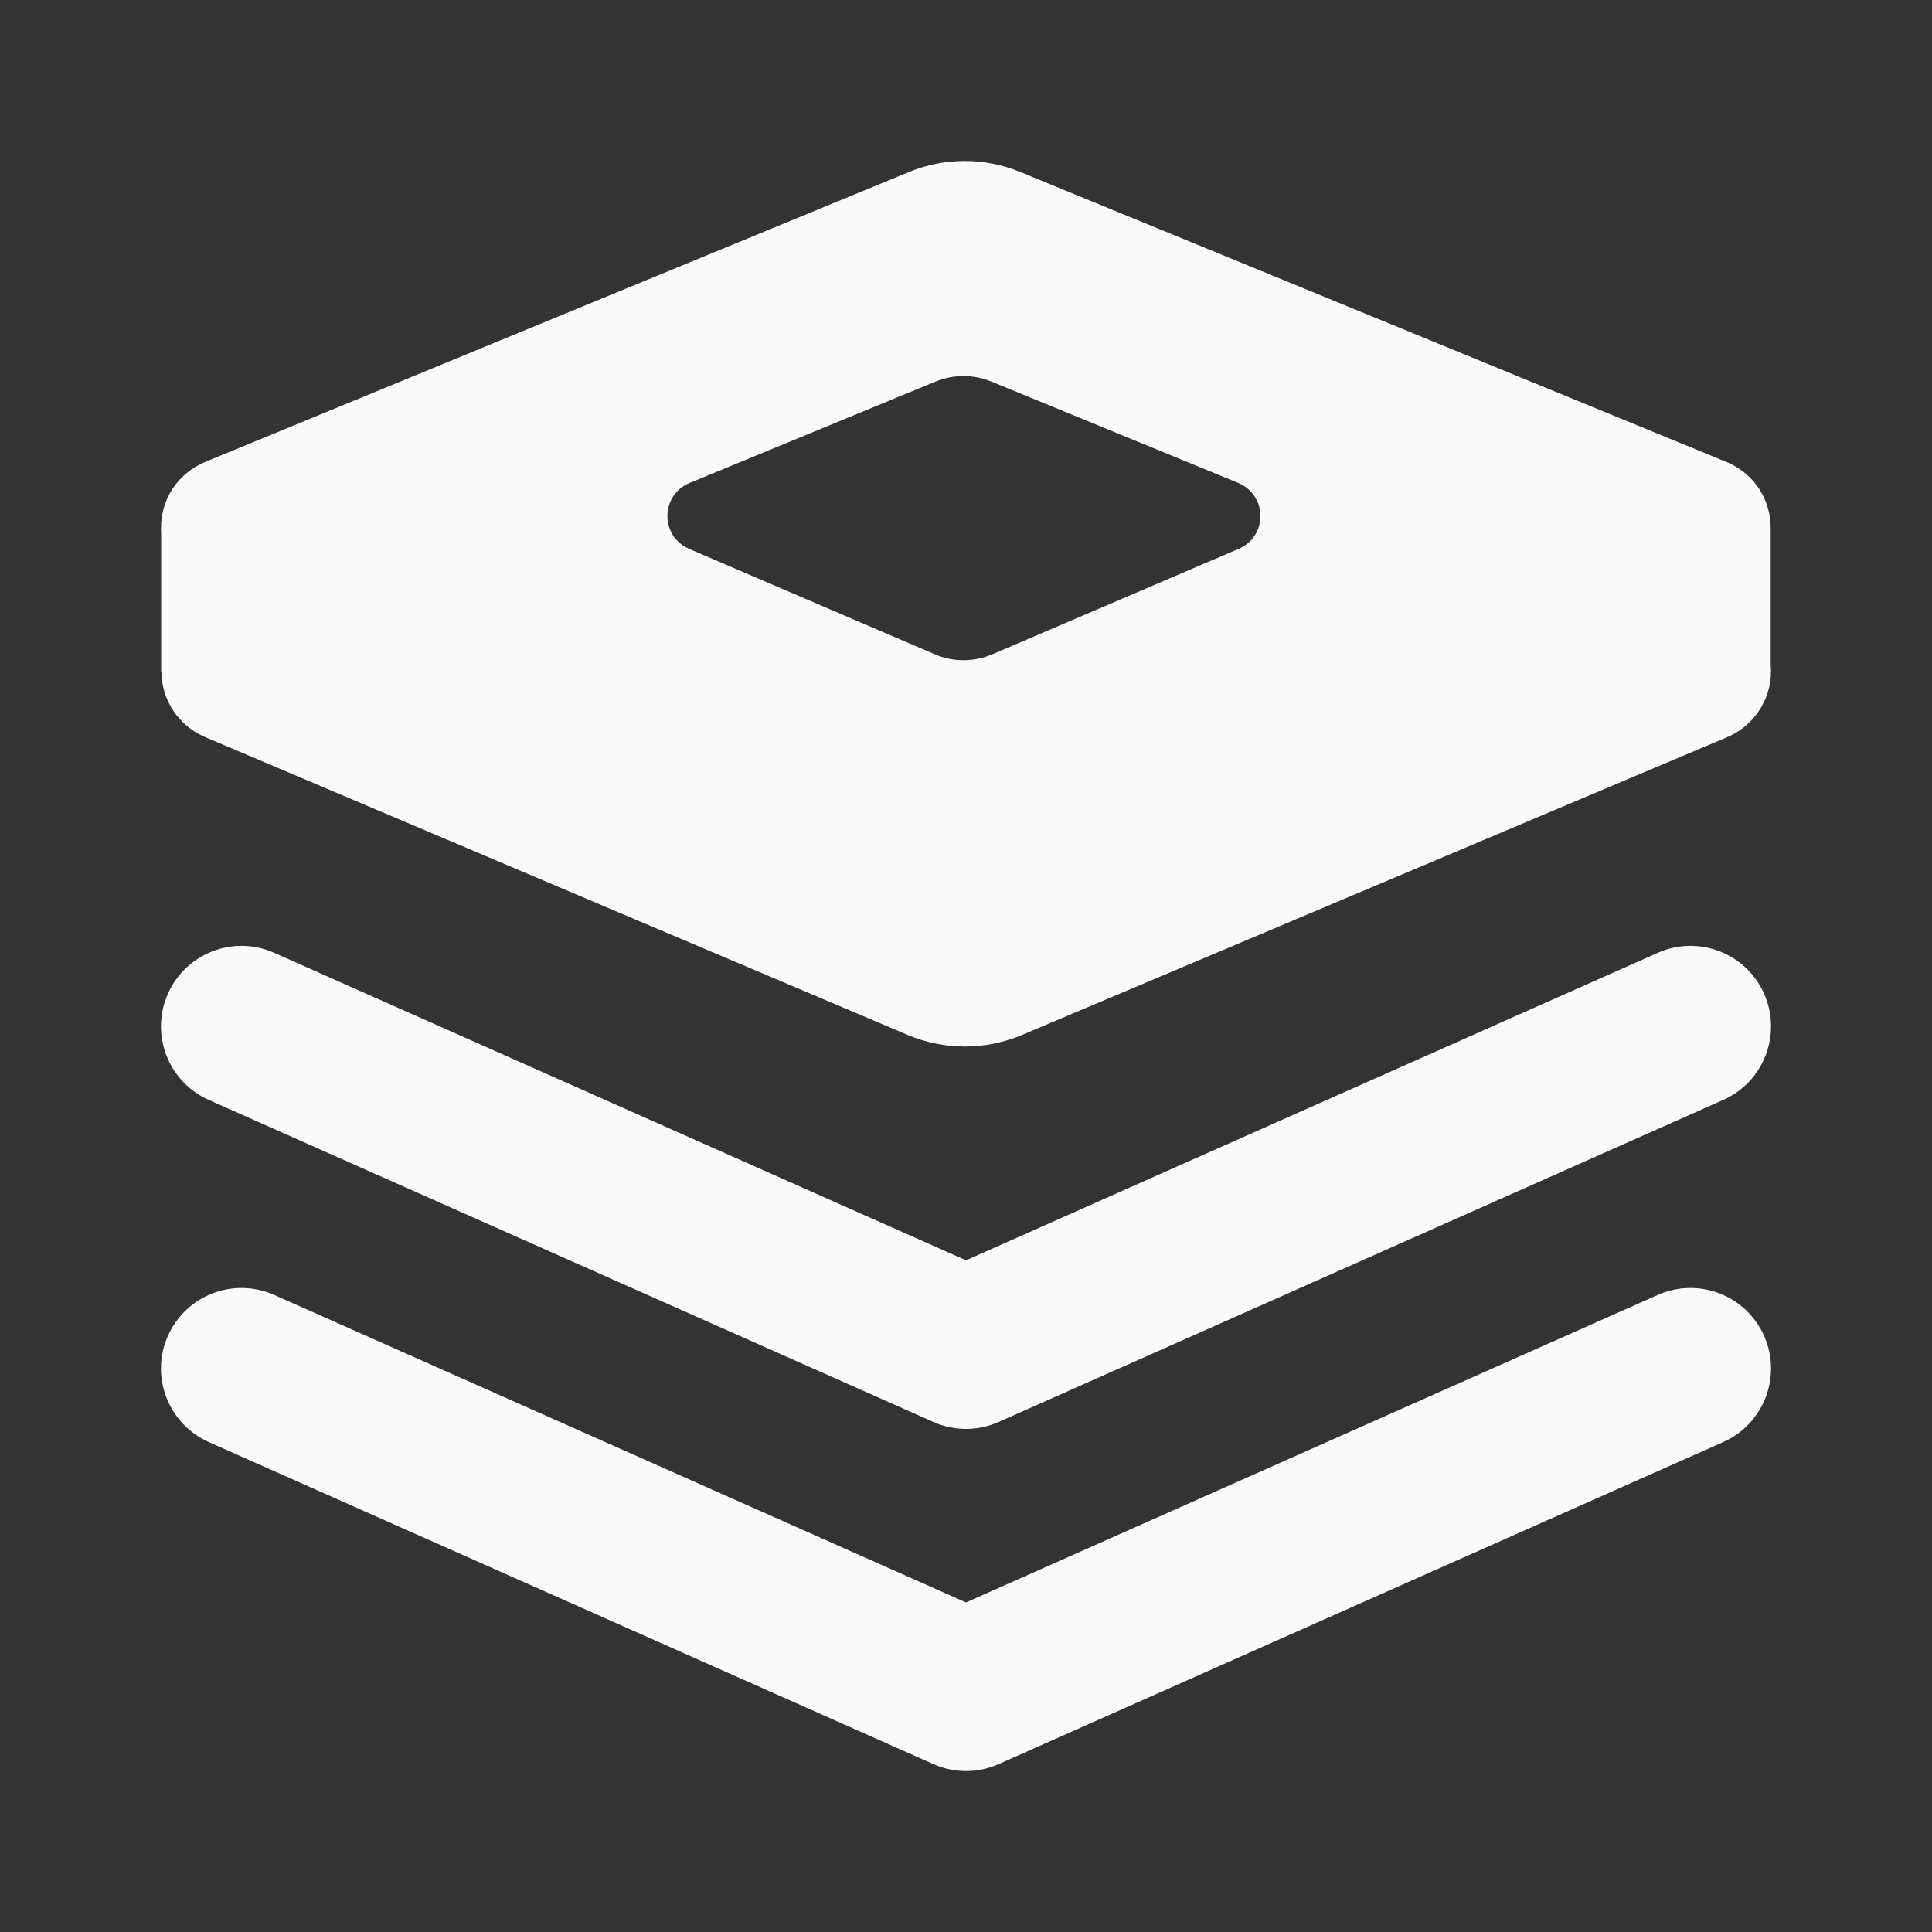
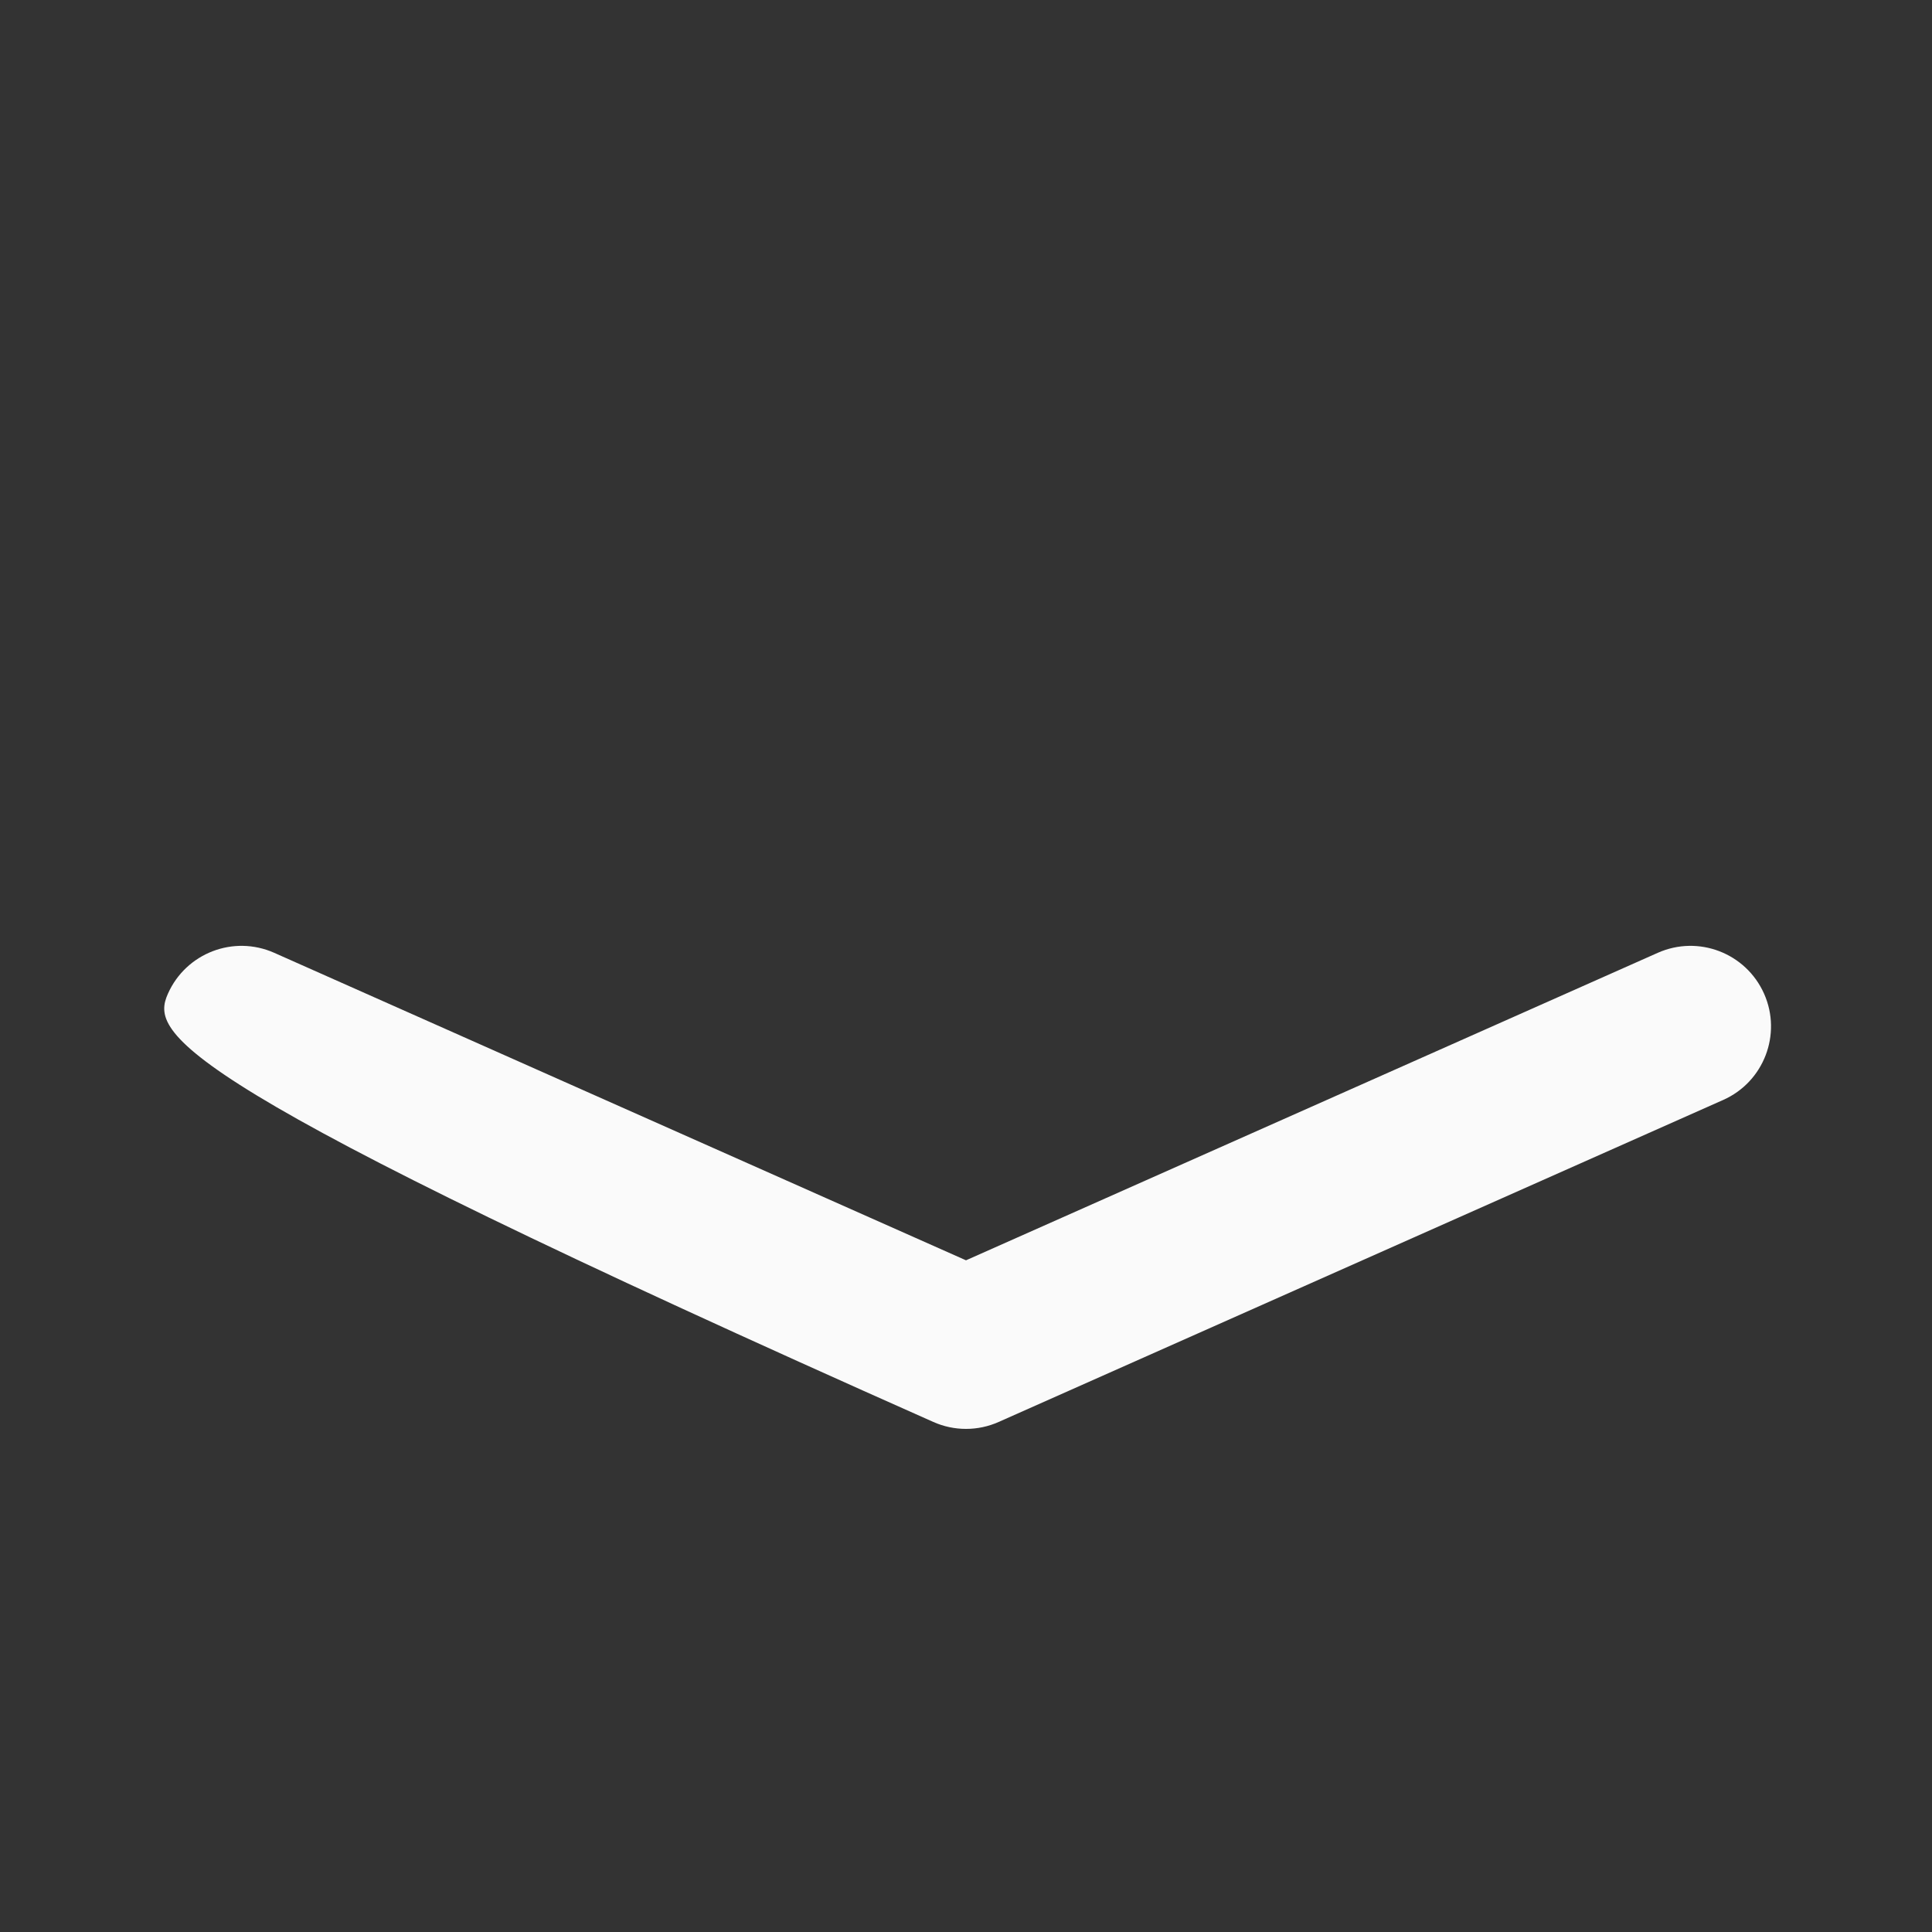
<svg xmlns="http://www.w3.org/2000/svg" width="24" height="24" viewBox="0 0 24 24" fill="none">
  <rect x="0" y="0" width="24" height="24" fill="#333333" stroke="none" />
-   <path fill-rule="evenodd" clip-rule="evenodd" d="M12.694 12.857L21.452 9.159C21.823 9.003 22.032 8.63 21.996 8.254V6.56C21.996 6.224 21.81 5.888 21.44 5.736L12.673 2.136C12.23 1.954 11.731 1.954 11.289 2.138L2.555 5.736C2.183 5.89 1.997 6.229 2 6.567C2 6.585 2.001 6.602 2.002 6.619V8.34H2.005C2.005 8.685 2.21 9.014 2.552 9.158L11.275 12.856C11.727 13.047 12.24 13.049 12.694 12.857ZM8.562 6.819L11.61 8.127C11.838 8.226 12.098 8.226 12.327 8.128L15.385 6.819C15.751 6.663 15.747 6.15 15.379 5.998L12.315 4.74C12.092 4.649 11.844 4.649 11.622 4.74L8.568 5.999C8.202 6.15 8.198 6.662 8.562 6.819Z" fill="#FAFAFA" />
-   <path fill-rule="evenodd" clip-rule="evenodd" d="M2.086 12.344C2.311 11.839 2.901 11.612 3.406 11.836L12 15.656L20.594 11.836C21.099 11.612 21.689 11.839 21.914 12.344C22.138 12.848 21.911 13.44 21.406 13.664L12.406 17.664C12.148 17.779 11.852 17.779 11.594 17.664L2.594 13.664C2.089 13.44 1.862 12.848 2.086 12.344Z" fill="#FAFAFA" />
-   <path fill-rule="evenodd" clip-rule="evenodd" d="M2.086 16.594C2.311 16.089 2.901 15.862 3.406 16.086L12 19.906L20.594 16.086C21.099 15.862 21.689 16.089 21.914 16.594C22.138 17.099 21.911 17.689 21.406 17.914L12.406 21.914C12.148 22.029 11.852 22.029 11.594 21.914L2.594 17.914C2.089 17.689 1.862 17.099 2.086 16.594Z" fill="#FAFAFA" />
+   <path fill-rule="evenodd" clip-rule="evenodd" d="M2.086 12.344C2.311 11.839 2.901 11.612 3.406 11.836L12 15.656L20.594 11.836C21.099 11.612 21.689 11.839 21.914 12.344C22.138 12.848 21.911 13.44 21.406 13.664L12.406 17.664C12.148 17.779 11.852 17.779 11.594 17.664C2.089 13.44 1.862 12.848 2.086 12.344Z" fill="#FAFAFA" />
</svg>